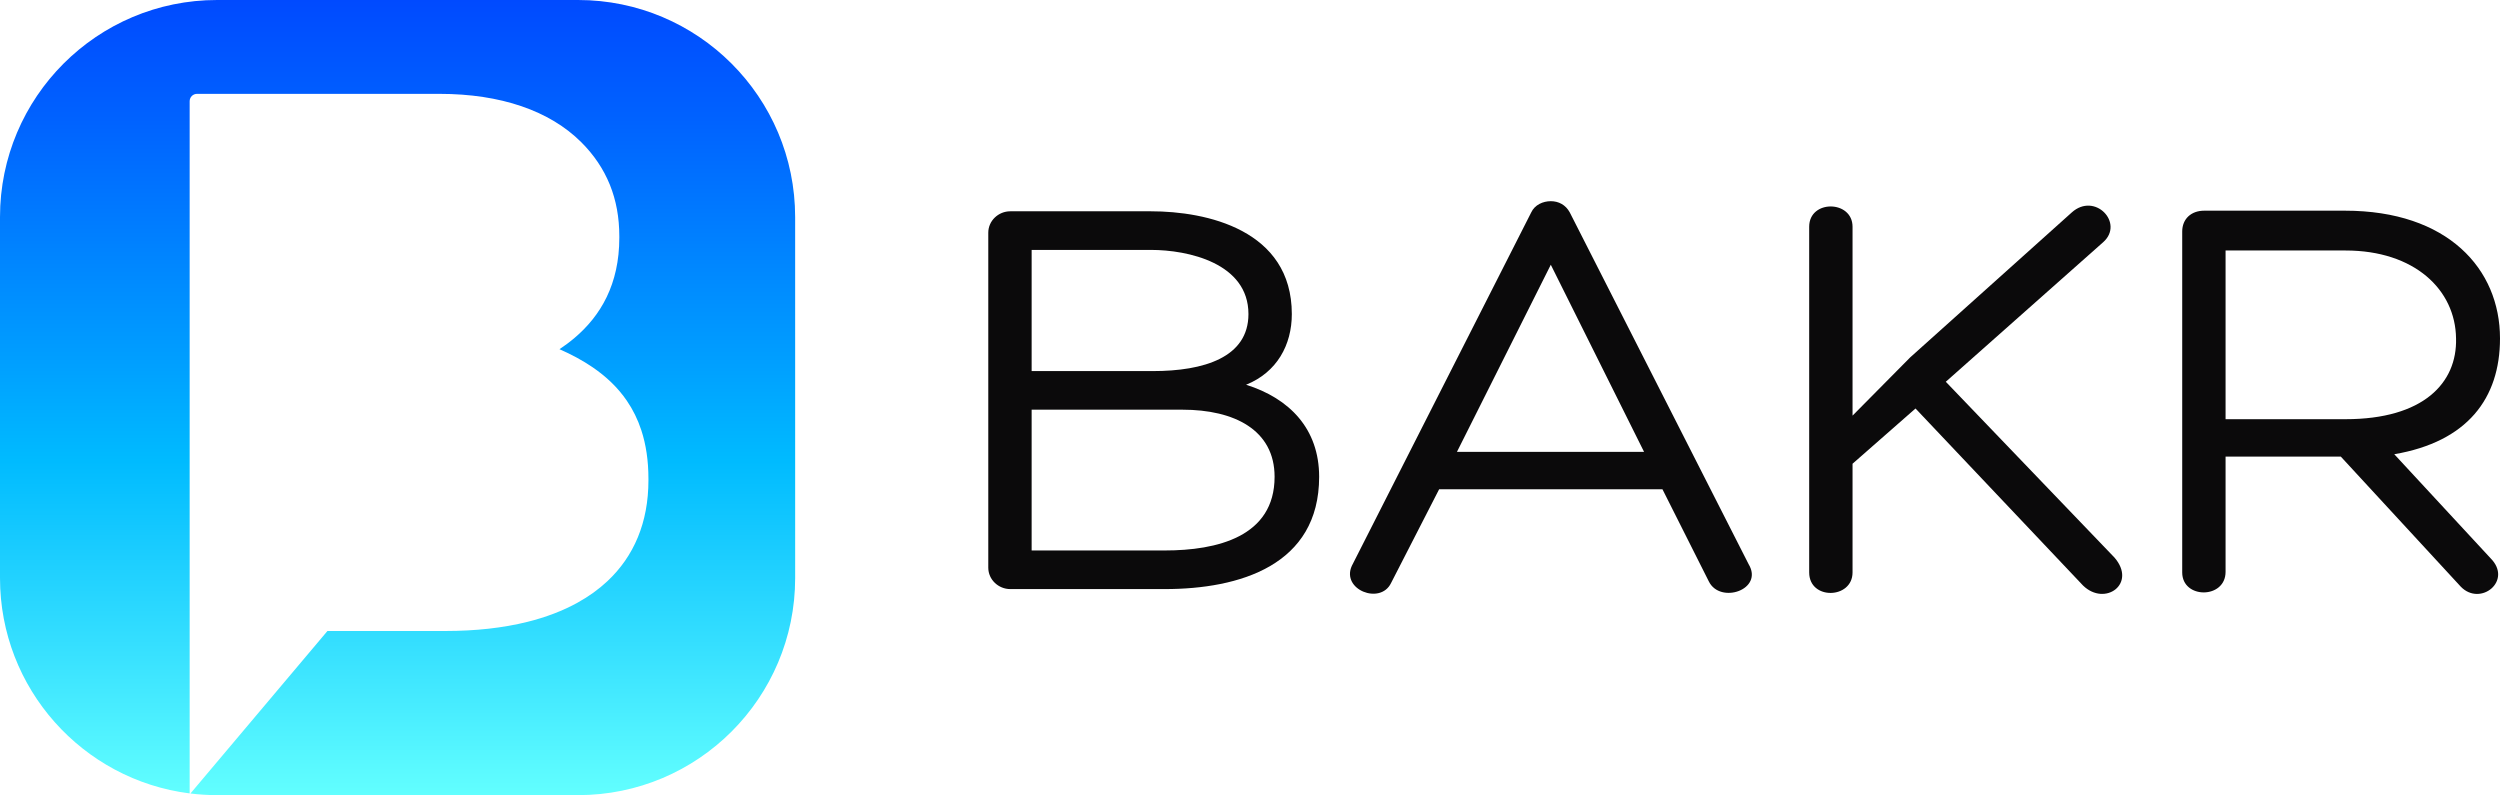
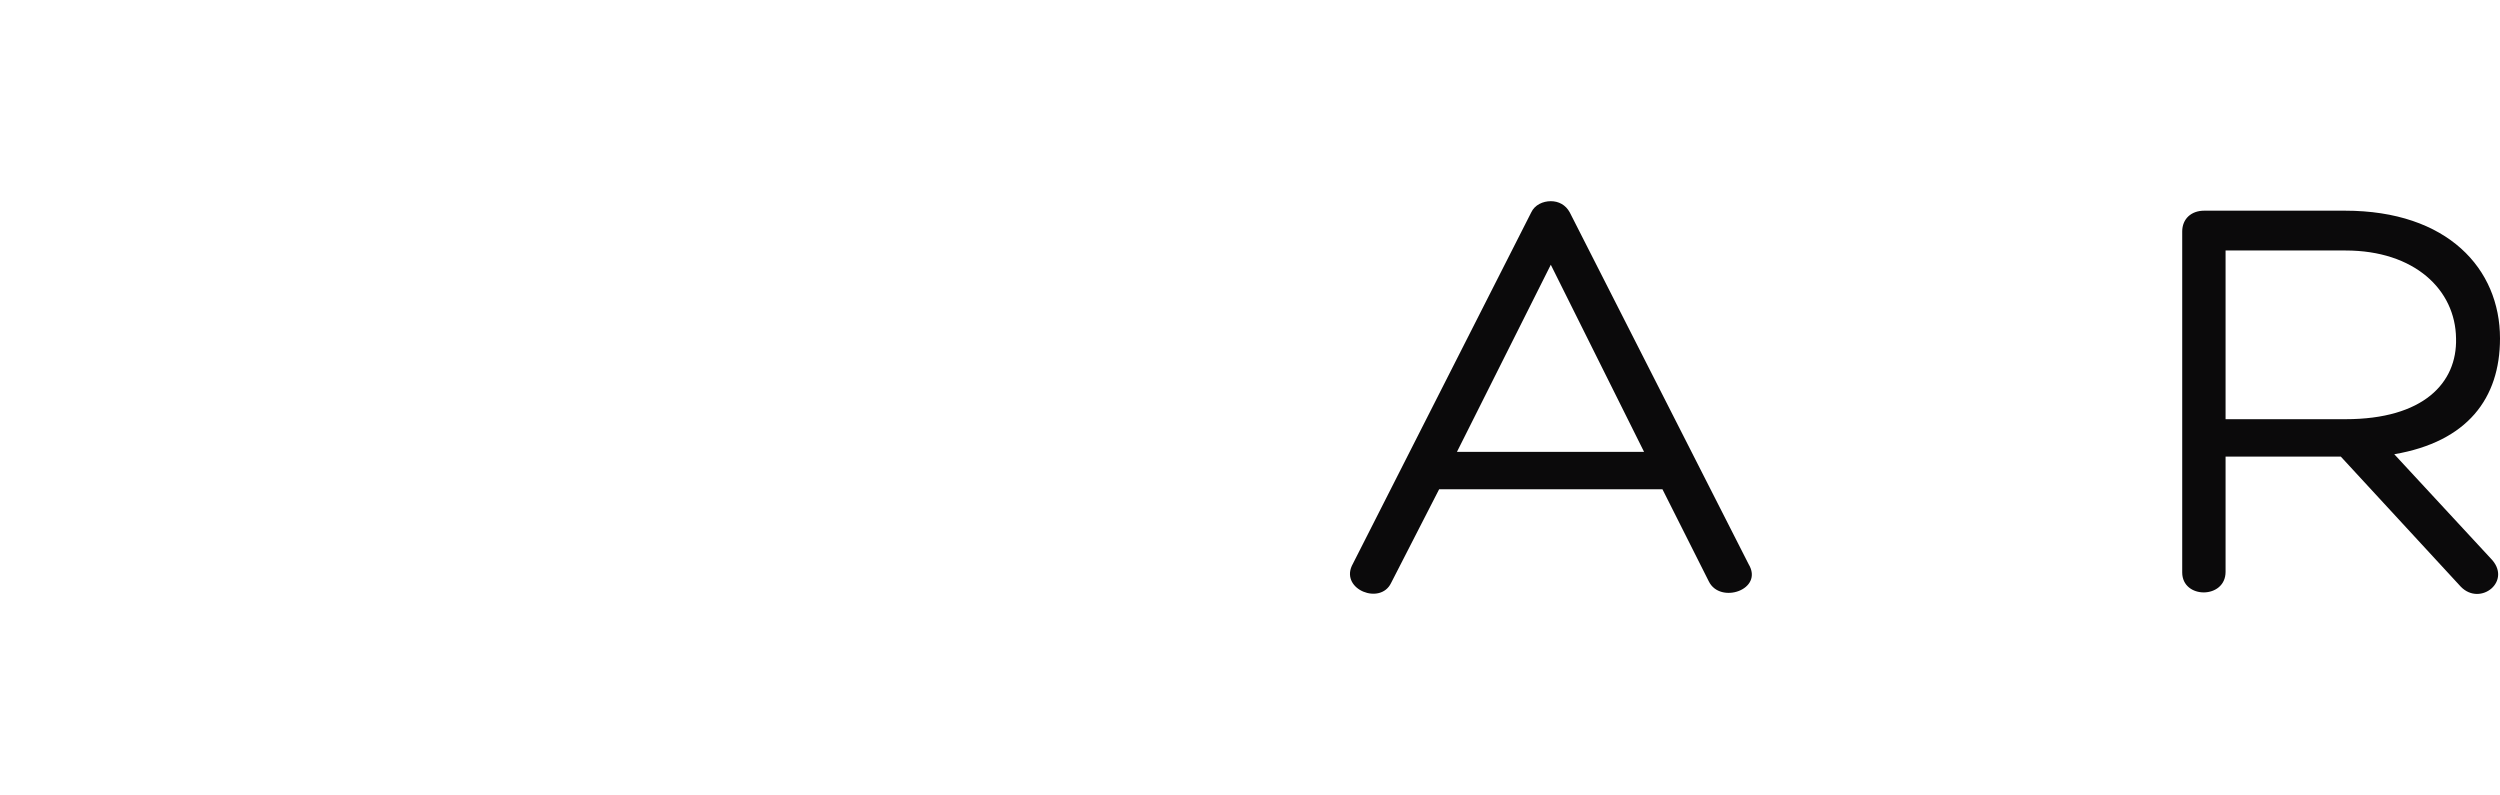
<svg xmlns="http://www.w3.org/2000/svg" id="Vrstva_2" viewBox="0 0 2832.77 900.97">
  <defs>
    <style>
      .cls-1 {
        fill: #0b0a0b;
      }

      .cls-2 {
        fill: url(#linear-gradient);
      }
    </style>
    <linearGradient id="linear-gradient" x1="450.49" y1="900.97" x2="450.49" y2="0" gradientUnits="userSpaceOnUse">
      <stop offset="0" stop-color="#62ffff" />
      <stop offset=".19" stop-color="#35dfff" />
      <stop offset=".42" stop-color="#0bf" />
      <stop offset=".54" stop-color="#00a0ff" />
      <stop offset=".85" stop-color="#0062ff" />
      <stop offset="1" stop-color="#004aff" />
    </linearGradient>
  </defs>
  <g id="Vrstva_8">
    <g>
-       <path class="cls-2" d="M654.99,0H245.98C110.13,0,0,110.13,0,245.98v409.01c0,125.32,93.72,228.75,214.9,244.03V114.65c0-2.19.89-4.32,2.43-5.87,1.55-1.55,3.68-2.43,5.87-2.43h274.87c34.59,0,65.72,4.75,92.76,13.98,27.02,9.22,49.96,22.97,67.89,40.89,14.24,14.23,25.07,30.22,32.27,48,7.21,17.78,10.76,37.3,10.76,58.51v1.69c0,26.15-5.24,48.38-14.29,67.13-9.04,18.76-21.81,33.96-36.45,46.36-5.45,4.62-11.17,8.85-17.06,12.76,13.68,6.02,26.27,12.77,37.61,20.52,15.46,10.57,28.61,23.05,38.81,38.01,6.8,9.97,12.28,21.02,16.29,33.22,5.35,16.27,8.09,34.57,8.09,55.18v1.69c0,23.78-4.09,45.33-11.97,64.45-7.88,19.12-19.55,35.76-34.44,49.72-9.92,9.31-21.26,17.44-33.84,24.4-16.77,9.28-35.76,16.5-56.63,21.72-27.84,6.96-59.05,10.4-93.01,10.4h-133.84l-155.24,184.14c9.91,1.21,19.99,1.85,30.22,1.85h409.01c135.85,0,245.98-110.13,245.98-245.98V245.98C900.97,110.13,790.84,0,654.99,0Z" />
      <g>
-         <path class="cls-1" d="M1319.73,667.49h-175c-13.46,0-24.9-10.77-24.9-24.23v-379.61c0-13.46,11.44-24.23,24.9-24.23h159.52c62.6,0,159.52,20.86,159.52,116.44,0,35-16.83,65.96-51.83,80.09,49.13,15.48,82.79,49.81,82.79,104.33,0,100.29-90.19,127.21-175,127.21ZM1168.96,283.17v137.31h137.31c57.88,0,108.36-15.48,108.36-64.61,0-57.88-68.65-72.69-110.38-72.69h-135.29ZM1168.96,623.74h150.77c59.23,0,124.52-15.48,124.52-83.46,0-53.17-45.77-76.06-104.33-76.06h-170.96v159.52Z" />
        <path class="cls-1" d="M1630.68,554.41l-54.52,106.34c-12.12,24.9-56.54,7.4-44.42-19.52l203.27-400.47c4.04-8.75,13.46-12.79,22.21-12.79s16.83,4.04,21.54,12.79l202.59,398.45c17.5,28.94-32.31,45.77-45.1,19.52l-52.5-104.33h-253.07ZM1757.22,299.99l-106.34,212.02h212.02l-105.67-212.02Z" />
-         <path class="cls-1" d="M2347.49,240.76c26.25-23.56,59.9,12.12,35.67,33.65l-178.36,158.17,191.15,199.23c25.58,29.61-10.77,55.86-35.67,31.63l-189.8-200.57-71.35,62.6v123.17c0,30.29-49.13,31.63-49.13,0v-391.72c0-30.96,49.13-30.29,49.13,0v214.04l65.29-65.96,183.07-164.23Z" />
        <path class="cls-1" d="M2521.81,517.39v130.57c0,30.96-49.13,30.96-49.13.67v-386.34c0-14.13,10.1-23.56,24.9-23.56h159.52c116.44,0,175.67,65.96,175.67,144.71,0,67.98-37.02,117.11-119.81,131.25l109.04,117.79c25.58,25.58-11.44,55.19-33.65,32.31l-135.96-147.4h-130.57ZM2521.81,474.99h135.96c88.17,0,126.54-41.06,125.19-91.54-.67-55.19-47.11-99.61-125.19-99.61h-135.96v191.15Z" />
      </g>
    </g>
  </g>
</svg>